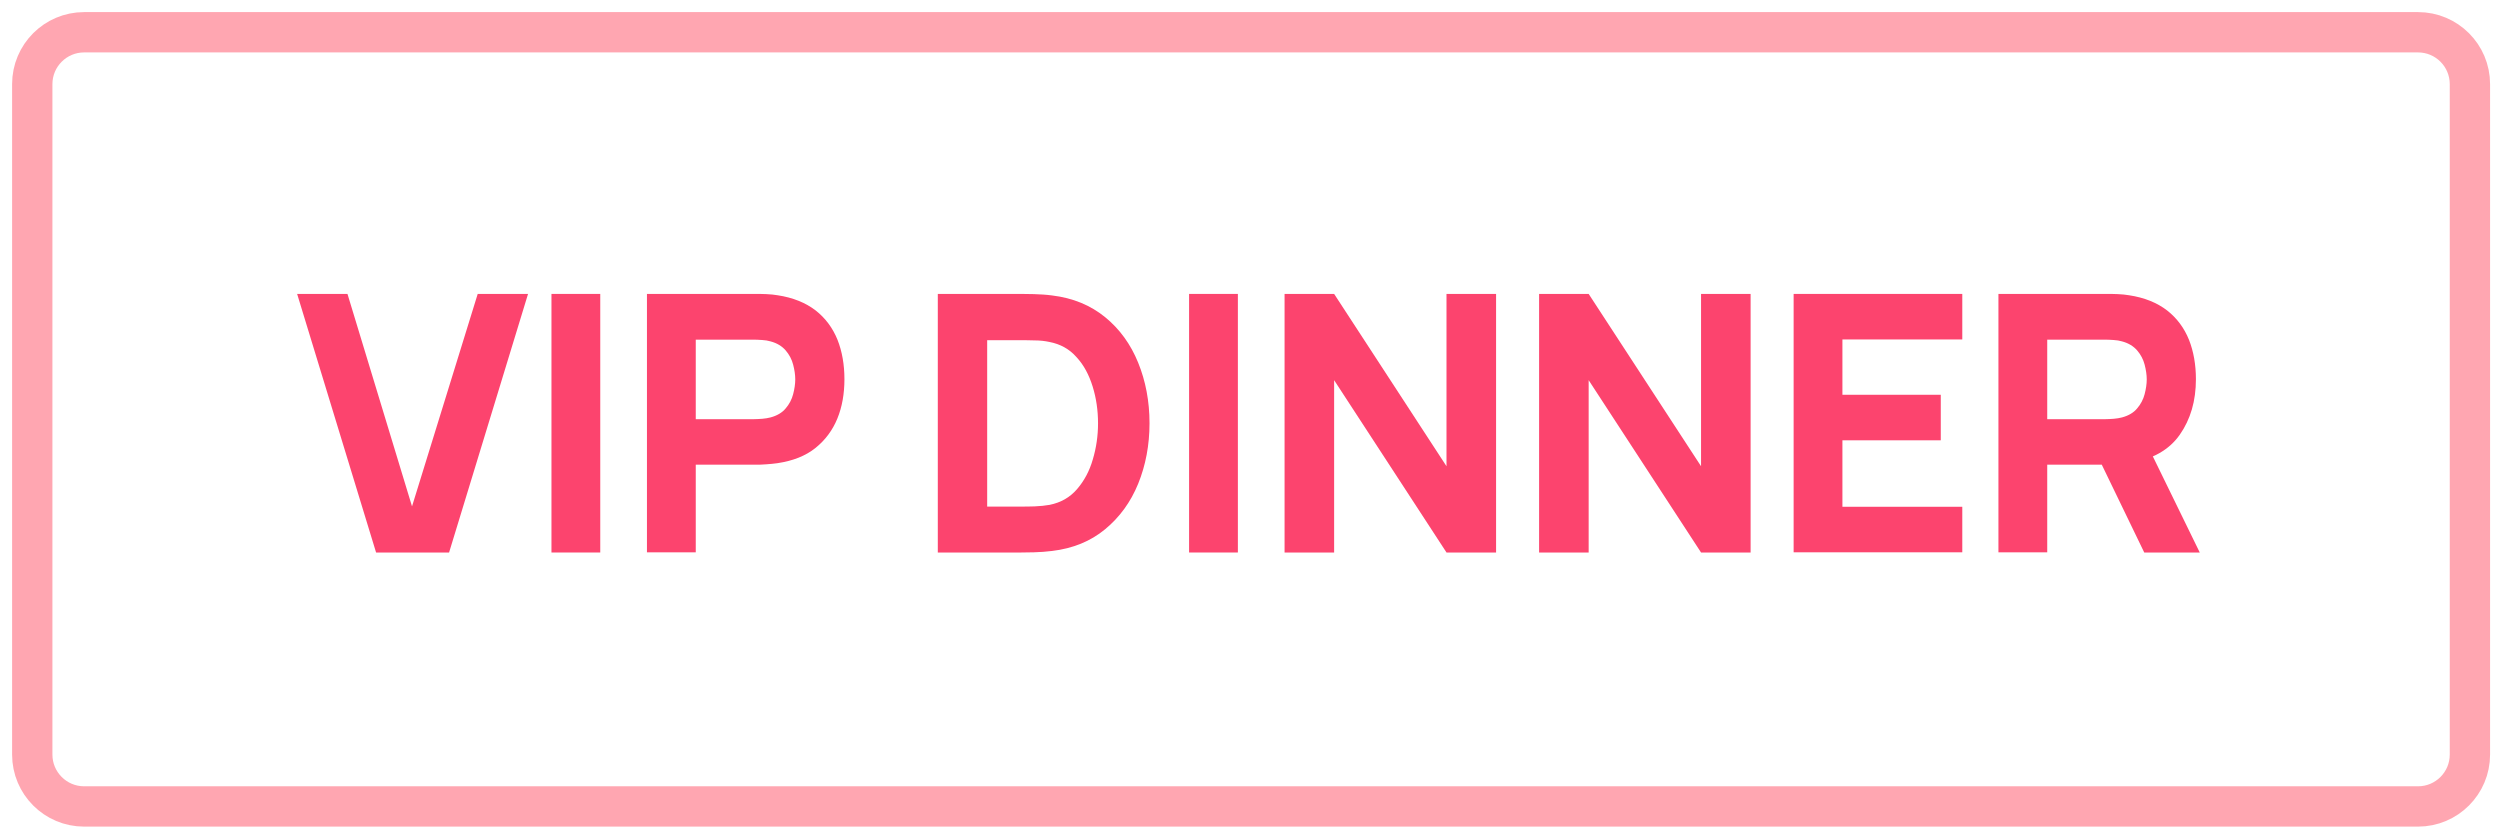
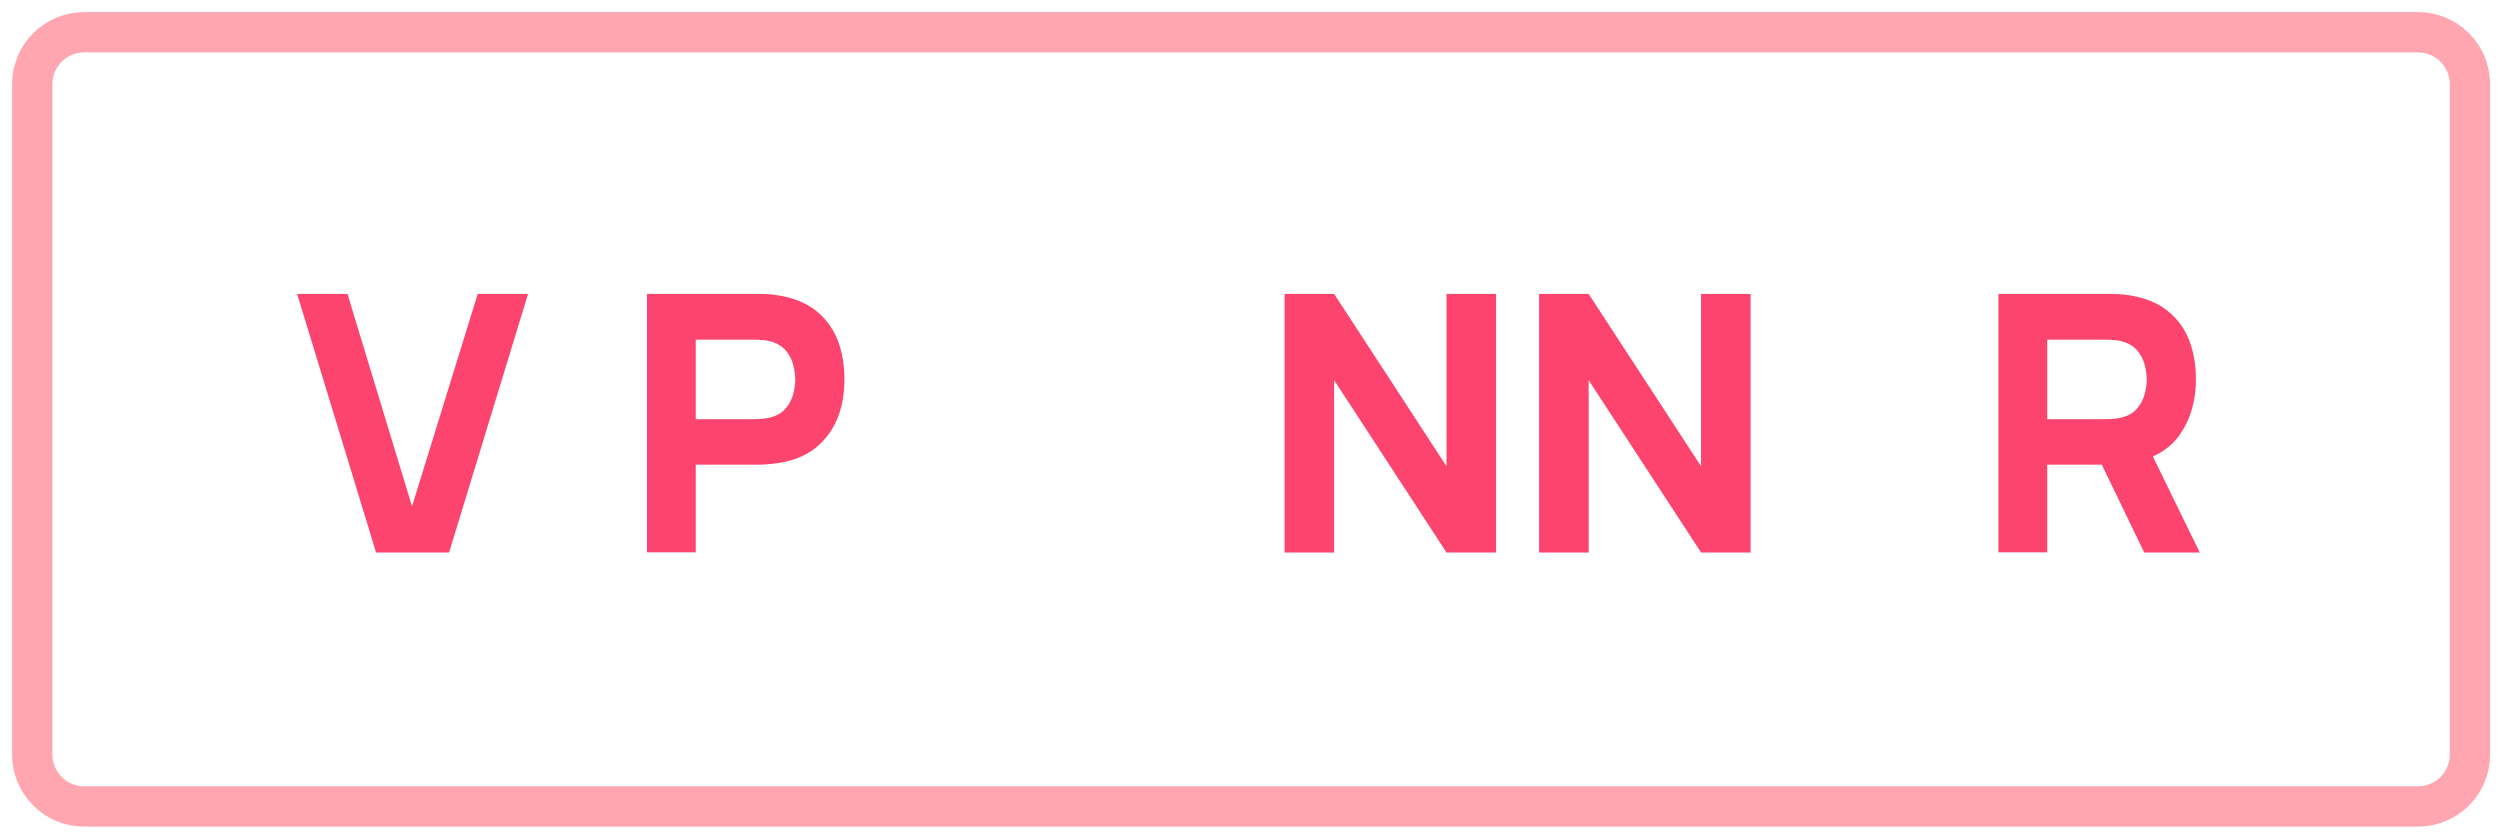
<svg xmlns="http://www.w3.org/2000/svg" width="155" height="52" viewBox="0 0 155 52" fill="none">
  <path d="M149.919 2H5.216C3.441 2 2 3.441 2 5.216V46.784C2 48.559 3.441 50 5.216 50H149.919C151.693 50 153.135 48.559 153.135 46.784V5.216C153.135 3.441 151.693 2 149.919 2Z" stroke="#FFA6B1" stroke-width="2.5" stroke-miterlimit="10" />
  <path d="M23.317 34.255L18.422 18.223H21.543L25.545 31.396L29.618 18.223H32.739L27.843 34.255H23.317Z" fill="#FC446E" />
-   <path d="M34.191 34.255V18.223H37.216V34.255H34.191Z" fill="#FC446E" />
+   <path d="M34.191 34.255H37.216V34.255H34.191Z" fill="#FC446E" />
  <path d="M40.111 34.255V18.223H46.877C47.032 18.223 47.246 18.223 47.508 18.235C47.77 18.247 48.008 18.27 48.211 18.306C49.163 18.449 49.95 18.771 50.569 19.247C51.176 19.724 51.629 20.331 51.927 21.07C52.213 21.796 52.355 22.618 52.355 23.511C52.355 24.404 52.213 25.226 51.915 25.953C51.617 26.68 51.164 27.287 50.557 27.775C49.95 28.264 49.163 28.573 48.211 28.716C48.008 28.752 47.77 28.764 47.496 28.788C47.222 28.811 47.02 28.811 46.877 28.811H43.137V34.243H40.111V34.255ZM43.137 25.989H46.746C46.9 25.989 47.067 25.977 47.258 25.965C47.448 25.953 47.615 25.917 47.77 25.881C48.175 25.774 48.496 25.584 48.711 25.322C48.937 25.06 49.092 24.762 49.175 24.44C49.259 24.119 49.306 23.809 49.306 23.523C49.306 23.237 49.259 22.928 49.175 22.606C49.092 22.284 48.937 21.987 48.711 21.725C48.485 21.463 48.175 21.272 47.77 21.165C47.615 21.117 47.448 21.093 47.258 21.081C47.067 21.07 46.9 21.058 46.746 21.058H43.137V25.989Z" fill="#FC446E" />
-   <path d="M58.144 34.255V18.223H63.325C63.456 18.223 63.706 18.223 64.099 18.235C64.492 18.247 64.874 18.27 65.231 18.318C66.517 18.473 67.613 18.926 68.518 19.664C69.423 20.403 70.102 21.343 70.567 22.487C71.031 23.63 71.27 24.881 71.27 26.239C71.27 27.597 71.031 28.847 70.567 29.991C70.102 31.134 69.412 32.075 68.518 32.813C67.625 33.552 66.529 34.005 65.231 34.159C64.862 34.207 64.492 34.231 64.099 34.243C63.706 34.255 63.444 34.255 63.325 34.255H58.144ZM61.217 31.408H63.337C63.539 31.408 63.813 31.408 64.147 31.396C64.492 31.384 64.79 31.349 65.076 31.301C65.779 31.158 66.339 30.836 66.779 30.324C67.22 29.812 67.553 29.193 67.756 28.478C67.97 27.763 68.078 27.013 68.078 26.251C68.078 25.453 67.97 24.69 67.744 23.964C67.518 23.237 67.196 22.63 66.743 22.142C66.303 21.641 65.743 21.332 65.064 21.201C64.79 21.141 64.481 21.105 64.135 21.105C63.79 21.093 63.528 21.093 63.325 21.093H61.205V31.408H61.217Z" fill="#FC446E" />
-   <path d="M73.723 34.255V18.223H76.748V34.255H73.723Z" fill="#FC446E" />
  <path d="M79.643 34.255V18.223H82.716L89.683 28.907V18.223H92.757V34.255H89.683L82.716 23.571V34.255H79.643Z" fill="#FC446E" />
  <path d="M95.424 34.255V18.223H98.497L105.465 28.907V18.223H108.538V34.255H105.465L98.497 23.571V34.255H95.424Z" fill="#FC446E" />
-   <path d="M111.205 34.255V18.223H121.662V21.046H114.23V24.476H120.328V27.299H114.23V31.42H121.662V34.243H111.205V34.255Z" fill="#FC446E" />
  <path d="M123.903 34.255V18.223H130.668C130.823 18.223 131.037 18.223 131.299 18.235C131.561 18.247 131.799 18.27 132.002 18.306C132.955 18.449 133.741 18.771 134.36 19.247C134.968 19.724 135.42 20.331 135.718 21.07C136.004 21.796 136.147 22.618 136.147 23.511C136.147 24.857 135.813 26.001 135.146 26.953C134.479 27.906 133.431 28.49 132.002 28.716L130.668 28.811H126.928V34.243H123.903V34.255ZM126.928 25.989H130.537C130.692 25.989 130.859 25.977 131.049 25.965C131.24 25.953 131.406 25.917 131.561 25.881C131.966 25.774 132.288 25.584 132.502 25.322C132.729 25.06 132.883 24.762 132.967 24.44C133.05 24.119 133.098 23.809 133.098 23.523C133.098 23.237 133.05 22.928 132.967 22.606C132.883 22.284 132.729 21.987 132.502 21.725C132.276 21.463 131.966 21.272 131.561 21.165C131.406 21.117 131.24 21.093 131.049 21.081C130.859 21.07 130.692 21.058 130.537 21.058H126.928V25.989ZM132.943 34.255L129.787 27.728L132.907 27.132L136.385 34.255H132.943Z" fill="#FC446E" />
</svg>